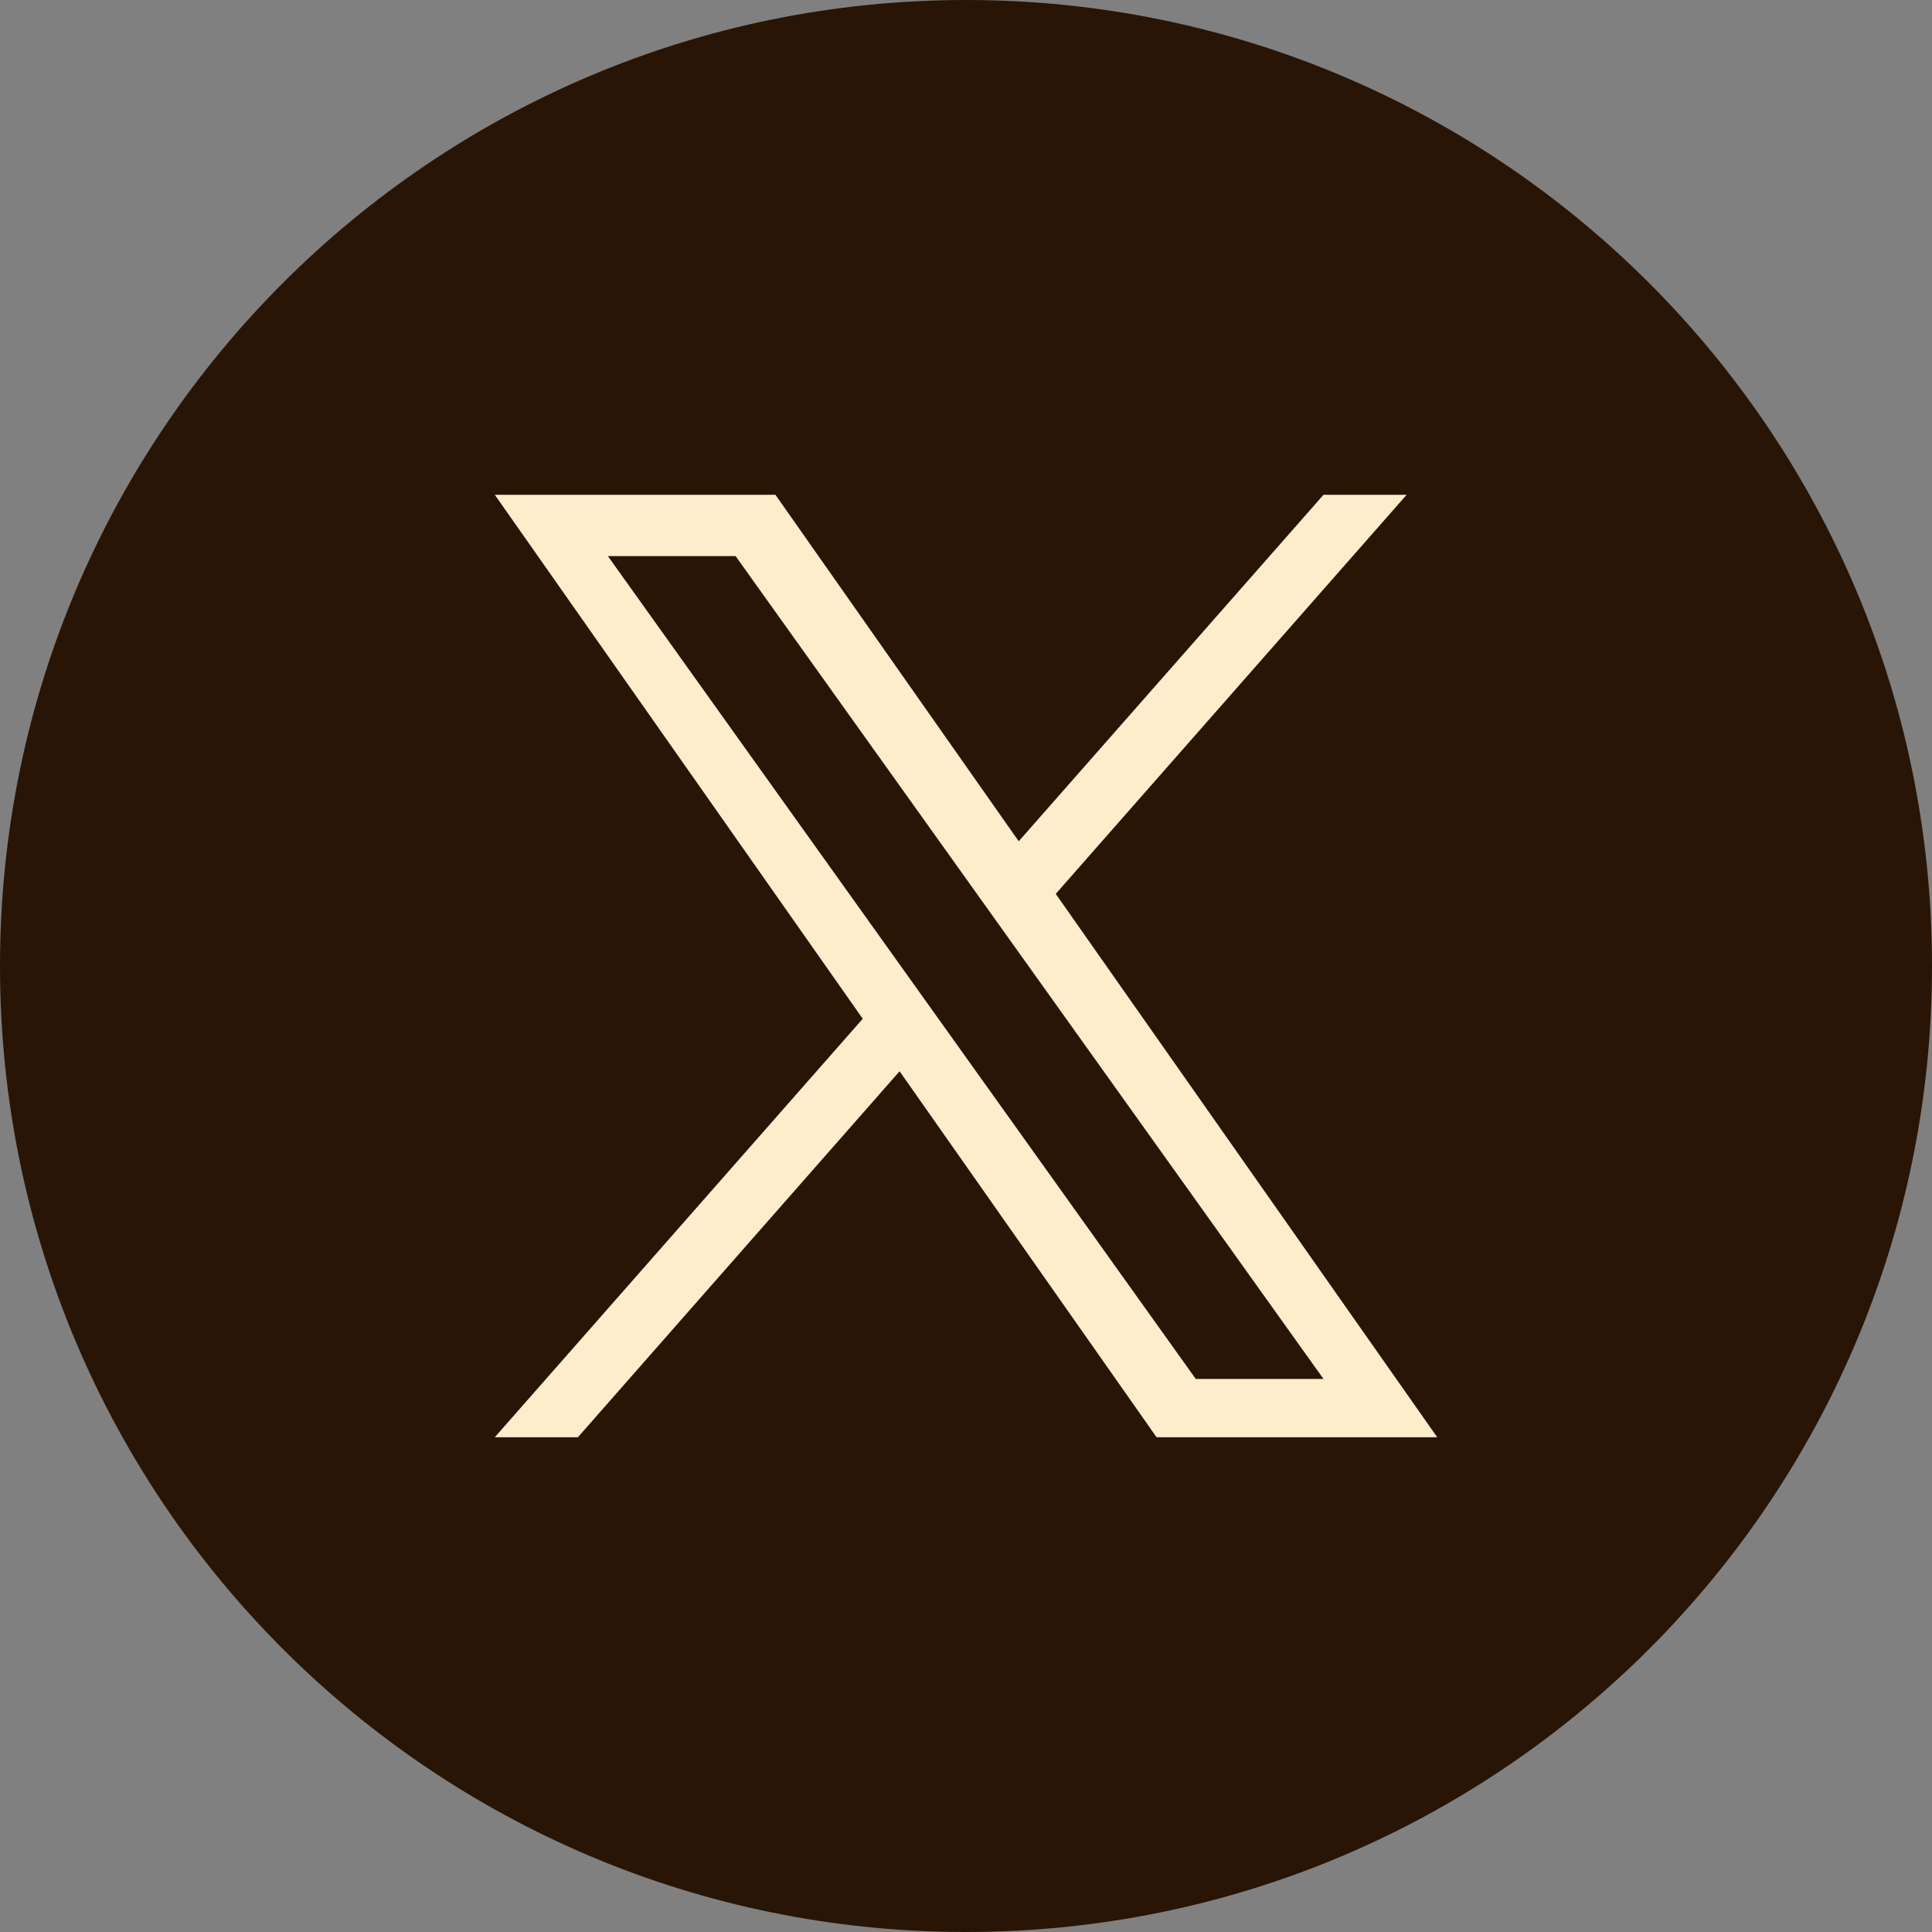
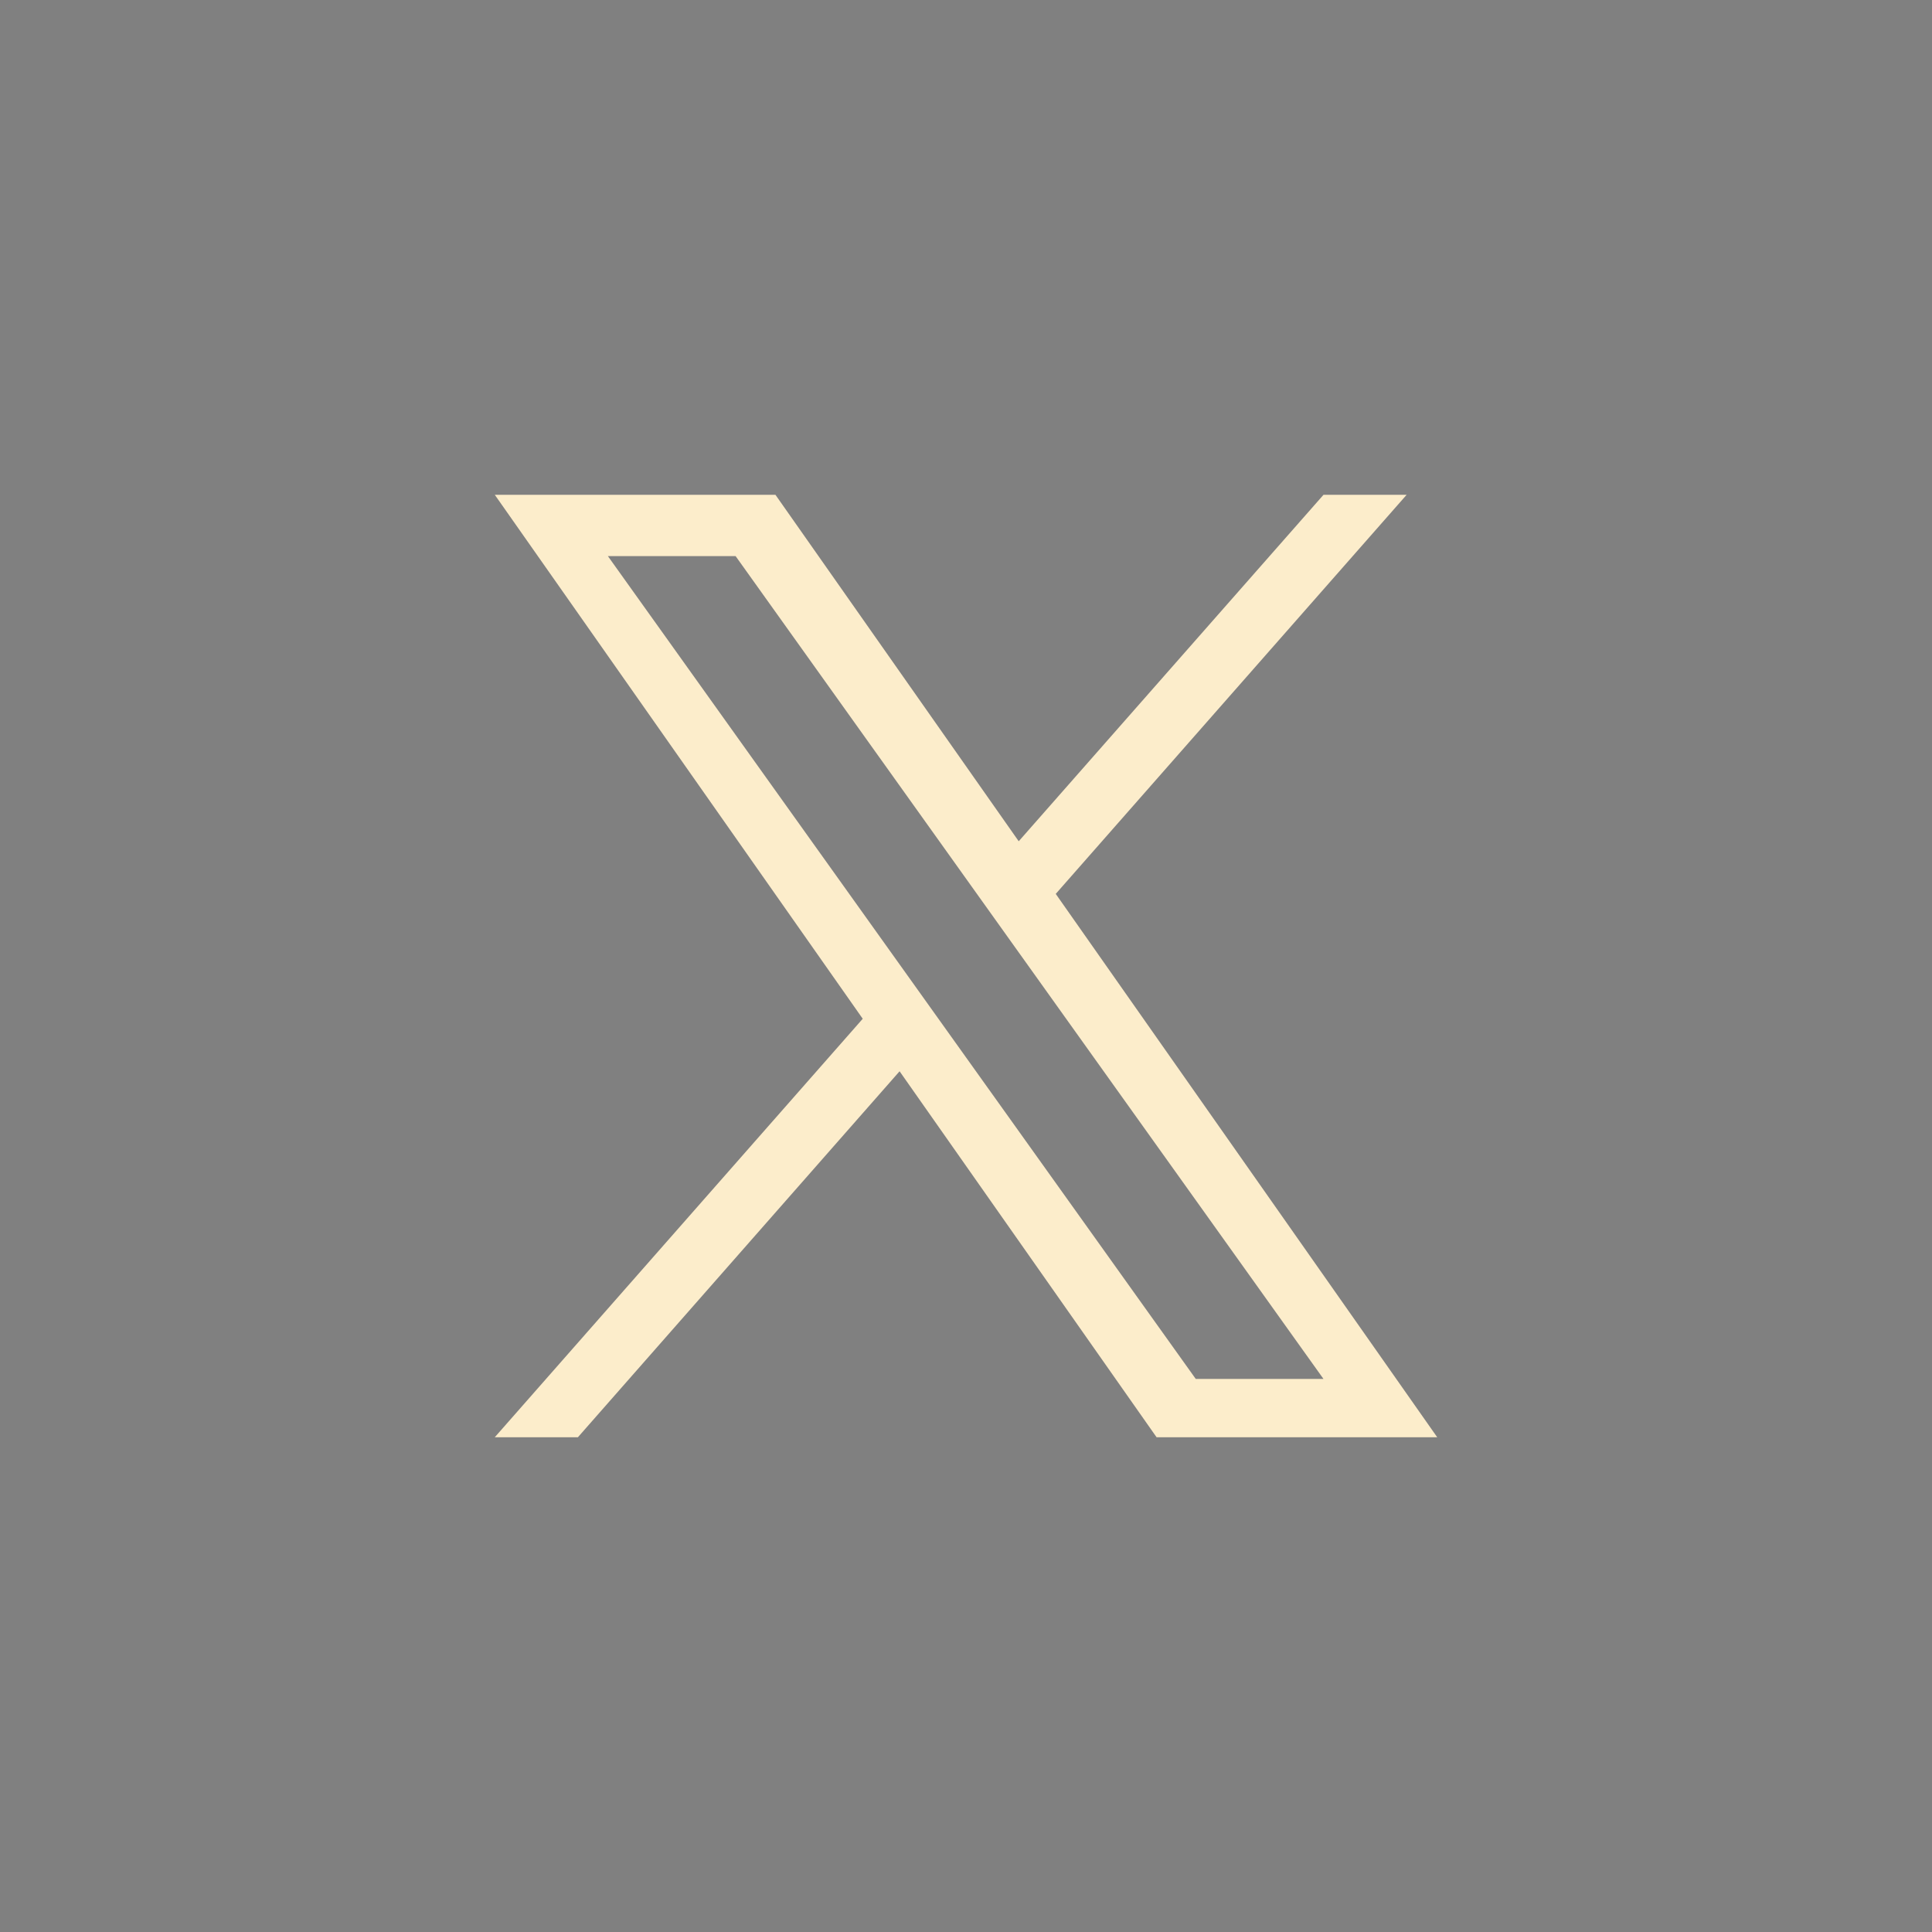
<svg xmlns="http://www.w3.org/2000/svg" width="80" height="80" viewBox="0 0 80 80" fill="none">
  <rect x="0" y="0" width="80" height="80" fill="#808080" stroke="none" />
-   <path d="M0 40C0 17.909 17.909 0 40 0C62.091 0 80 17.909 80 40C80 62.091 62.091 80 40 80C17.909 80 0 62.091 0 40Z" fill="#291505" />
  <g clip-path="url(#clip0_272_539)">
    <path d="M43.716 37.014L58.246 20.488H54.804L42.183 34.835L32.109 20.488H20.488L35.724 42.185L20.488 59.513H23.93L37.25 44.359L47.891 59.513H59.512M25.172 23.028H30.46L54.802 57.098H49.513" fill="#FCEDCB" />
  </g>
  <defs>
    <clipPath id="clip0_272_539">
      <rect width="39.024" height="39.024" fill="white" transform="translate(20.488 20.488)" />
    </clipPath>
  </defs>
</svg>